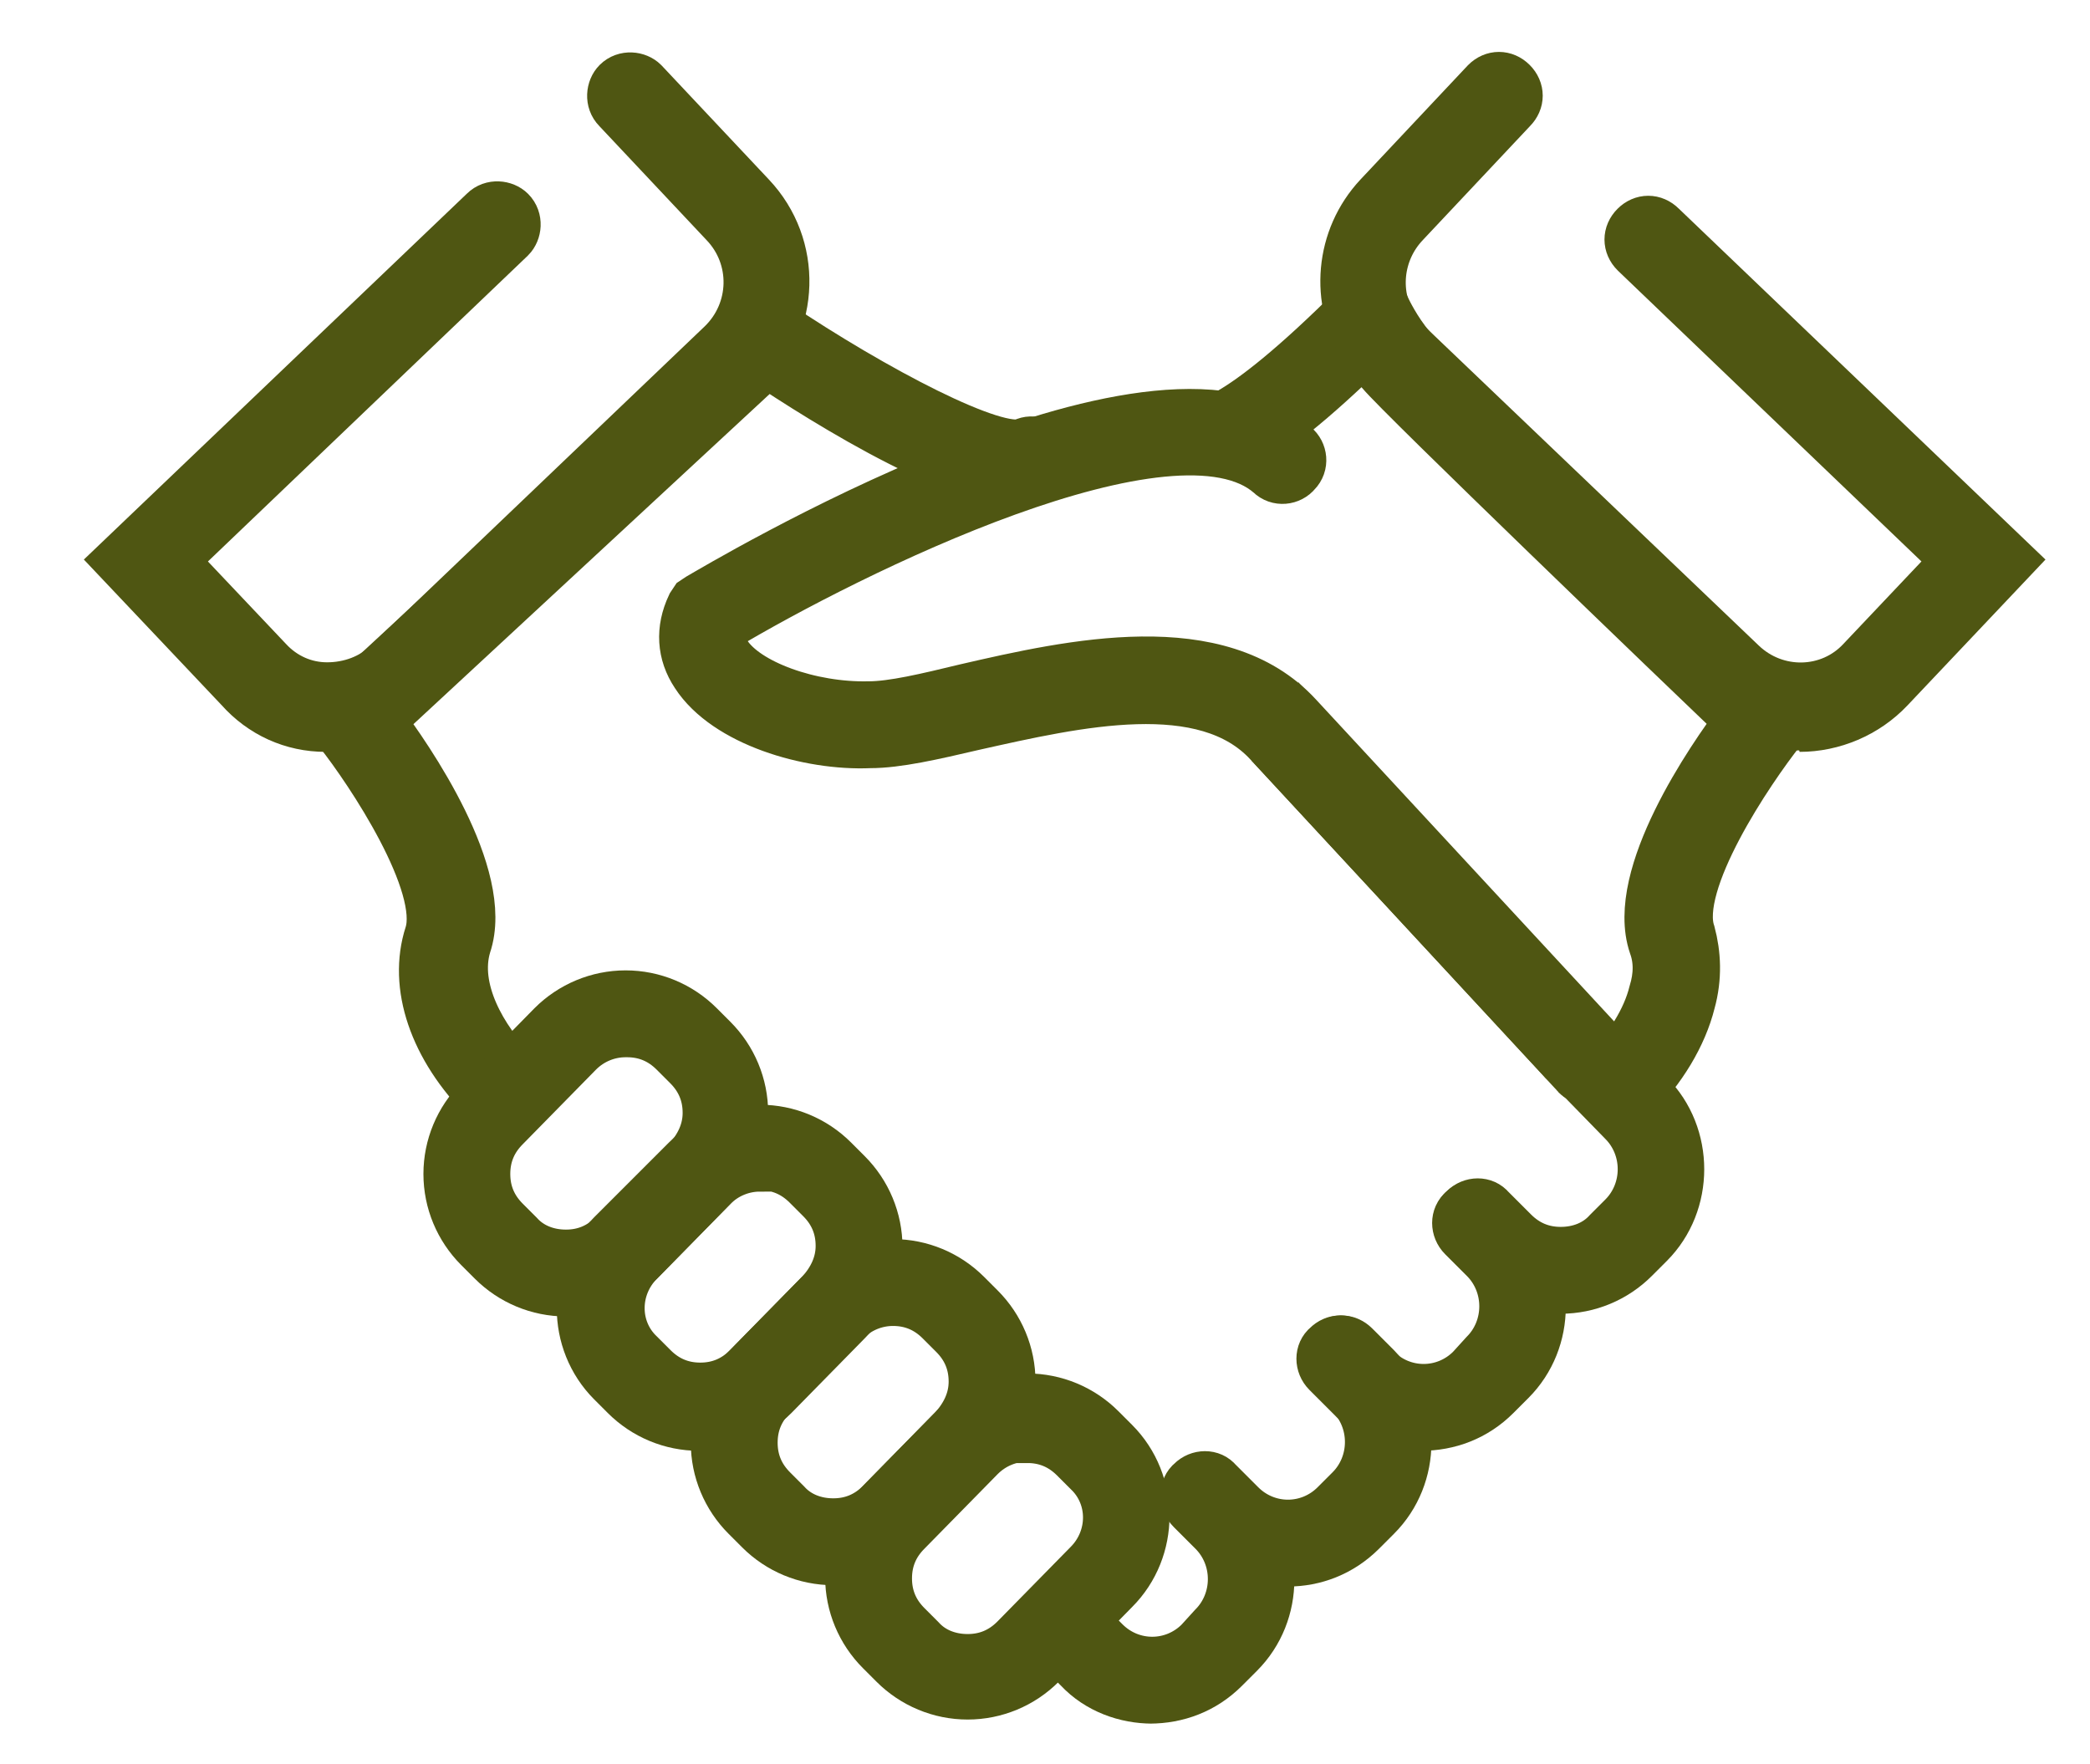
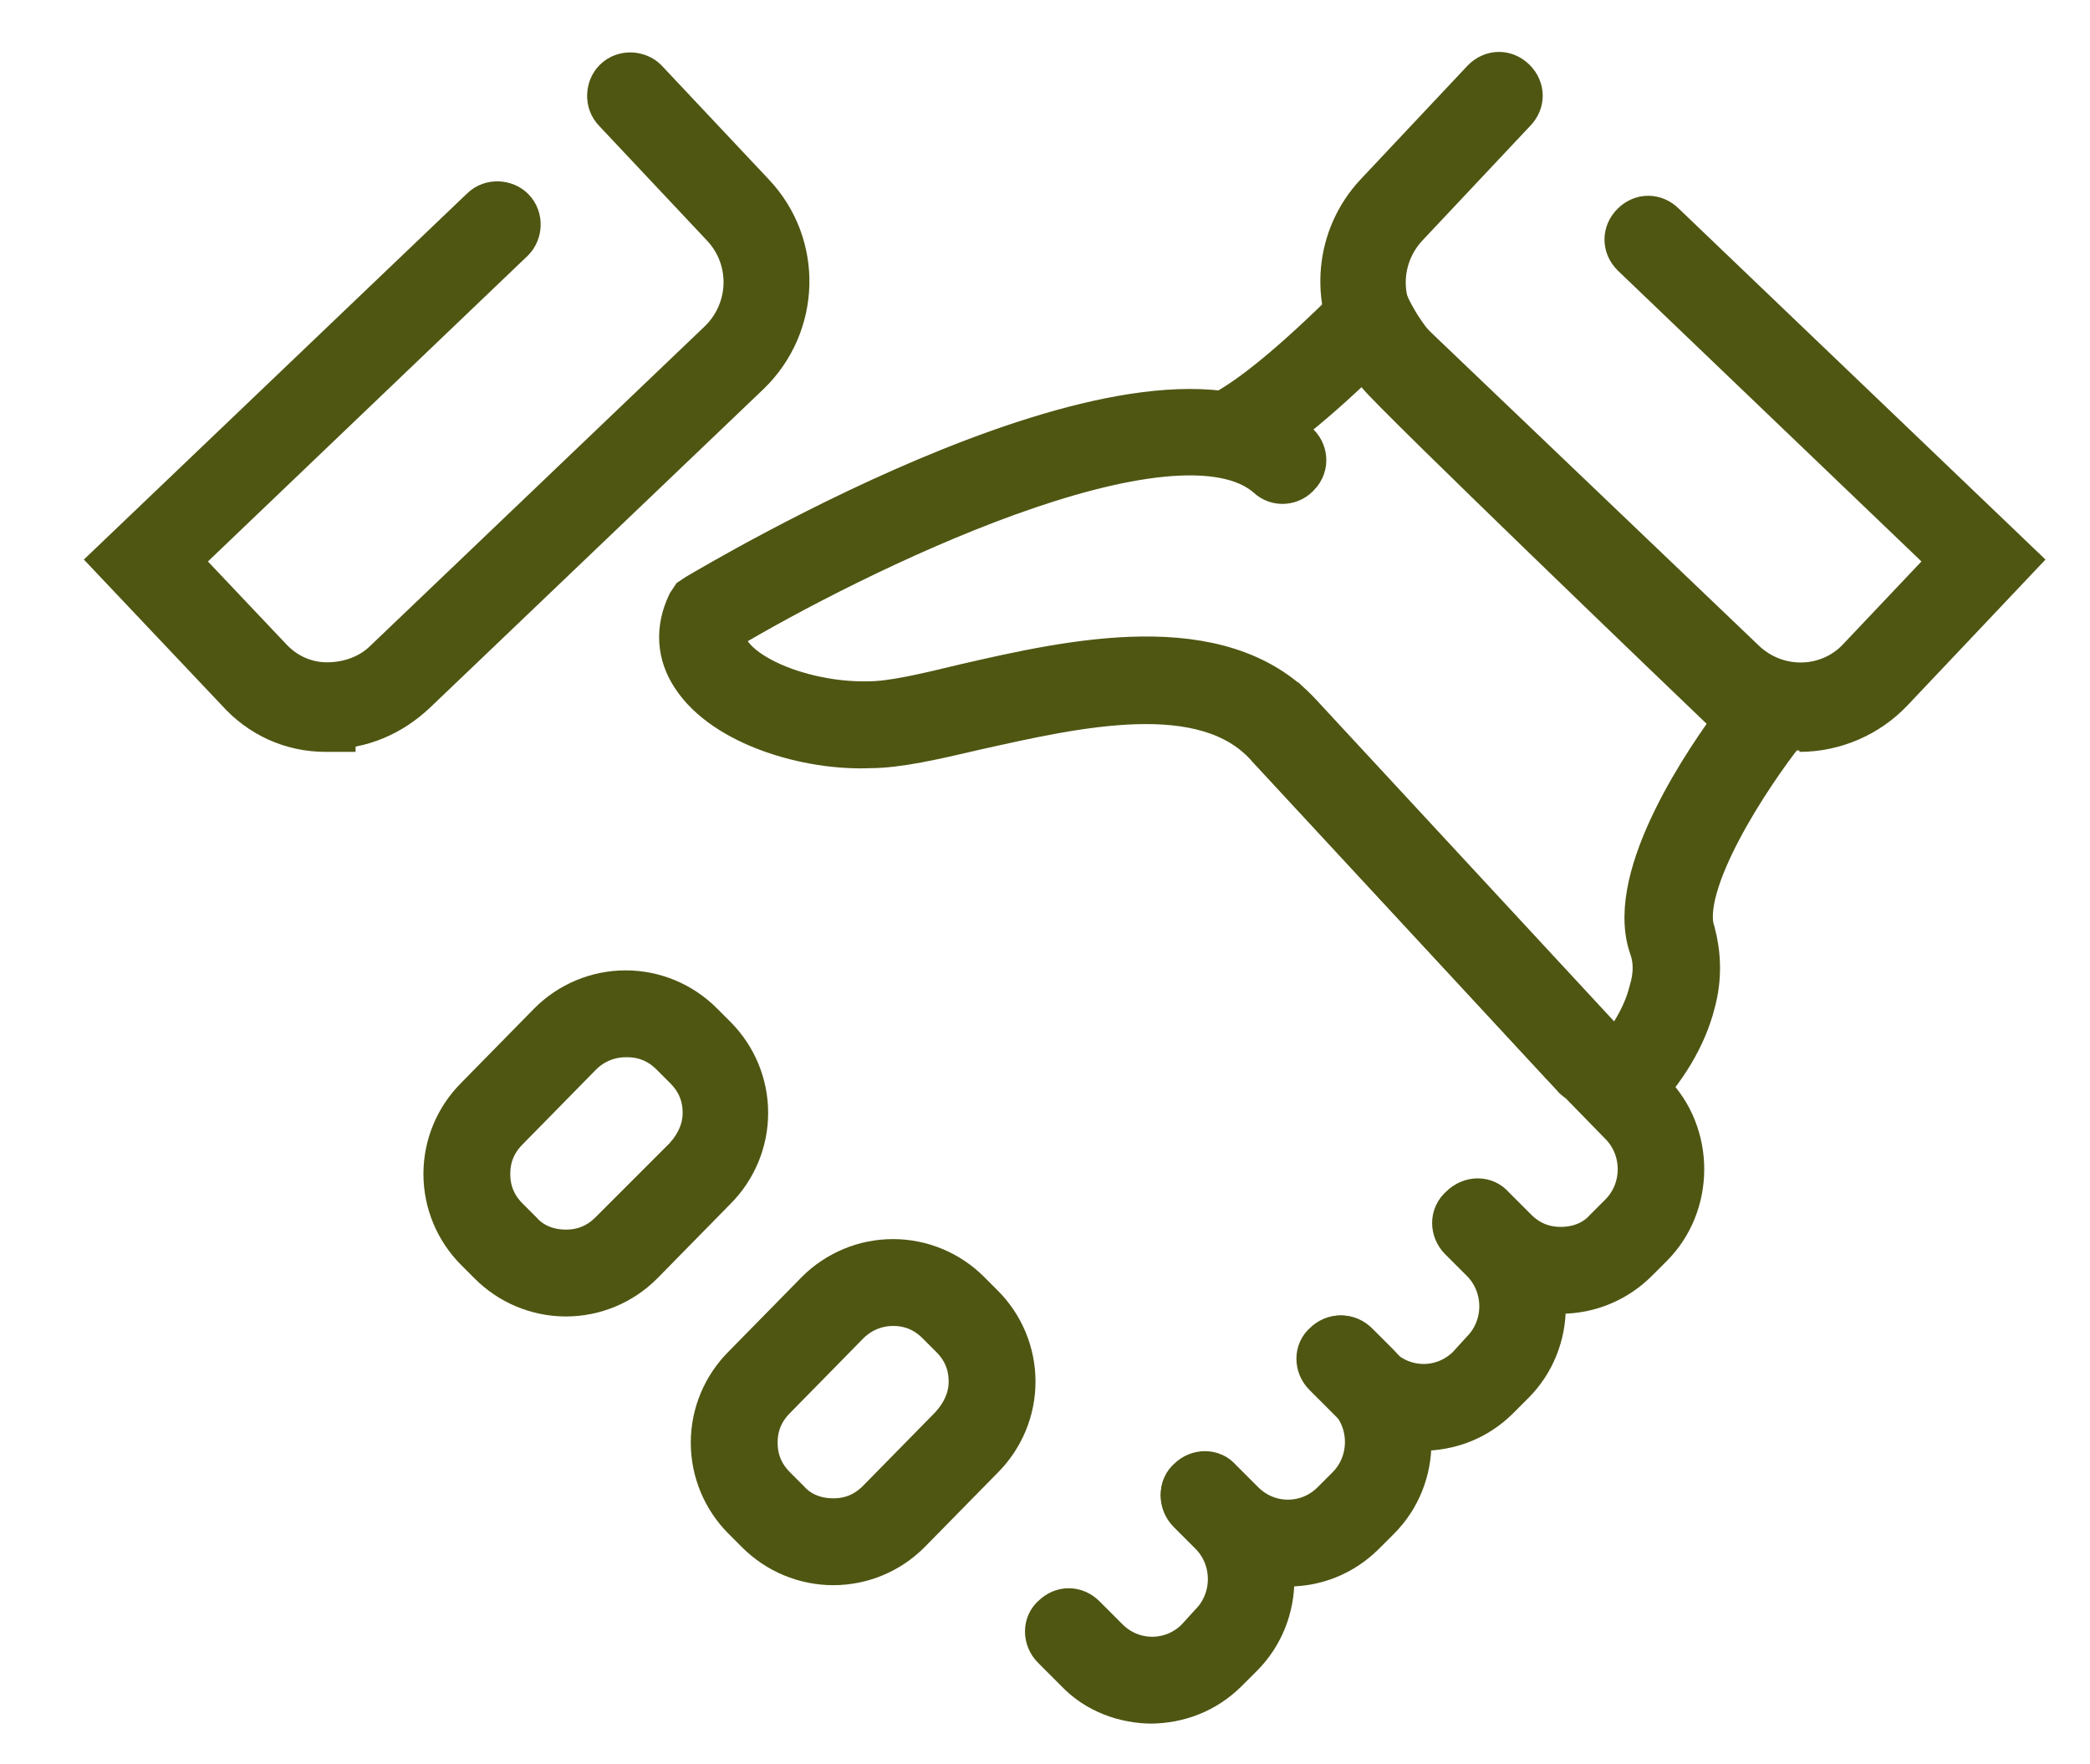
<svg xmlns="http://www.w3.org/2000/svg" id="Layer_1" data-name="Layer 1" viewBox="0 0 154 130">
  <defs>
    <style>      .cls-1 {        fill: #4f5612;        stroke: #4f5612;        stroke-width: 4px;      }    </style>
  </defs>
  <g id="Icon_-_Partners" data-name="Icon - Partners">
-     <path id="Vector" class="cls-1" d="M36.1,80.8l.4.5c.4-.7,1-1.3,1.7-1.8l-.4-.4c-2.4-2.4-4.6-6.2-3.6-9.5,1.7-5-4.2-13.6-6.4-16.5l28.7-26.6c3.9,2.6,15.9,10.3,20,8.5.6-.3.9-1,.6-1.6-.3-.6-1-.9-1.6-.6-2.1.9-11.2-3.9-18.5-8.8l-.8-.5-31.8,29.4.7.9c2.3,2.9,7.9,11.3,6.7,15.1-1.2,3.7.3,8.2,4.1,12h0Z" />
    <path id="Vector_2" data-name="Vector 2" class="cls-1" d="M117,76.2l-20.6-22.2c-.3.8-.8,1.5-1.4,2.1l20.2,21.8c.2.3.6.4.9.4s.6-.1.8-.3c.5-.5.5-1.2,0-1.7h0Z" />
    <path id="Vector_3" data-name="Vector 3" class="cls-1" d="M131.7,52.9l-.8-.8c-7.1-6.8-25.8-24.9-27.1-26.4-1.1-1.3-1.8-2.8-1.8-2.8l-.7-1.5-1.2,1.2c-9.4,9.4-11.6,8.8-11.8,8.7-.3-.1-.5-.1-.8,0,1.6.1,2.9.8,3.8,1.7,2.3-1.2,5.3-3.6,9.3-7.5.3.6.8,1.2,1.3,1.8,1.5,1.8,22.1,21.6,26.5,25.8-2.2,2.9-8.1,11.5-6.4,16.5.4,1.1.4,2.3,0,3.6-.5,2-1.8,4.1-3.6,5.9-.5.5-.5,1.3,0,1.7.2.2.6.4.9.4s.6-.1.9-.4c2.1-2.1,3.6-4.6,4.2-7,.5-1.8.4-3.5,0-5-1.3-3.8,4.4-12.2,6.7-15.1l.7-.9h0Z" />
    <path id="Vector_4" data-name="Vector 4" class="cls-1" d="M117.1,79.4c-.3,0-.7-.1-.9-.4l-22.6-24.4c-4.8-5.2-14.3-3-21.9-1.3-3,.7-5.6,1.3-7.6,1.3-4.5.2-10.5-1.6-12.7-5-1-1.5-1.1-3.2-.3-4.9l.2-.3.3-.2c1.4-.8,33.6-20.1,43.7-11.2.5.4.6,1.2.1,1.7-.4.5-1.2.6-1.7.1-7.2-6.3-31.4,5.8-40.6,11.3-.3.8-.2,1.5.3,2.2,1.5,2.3,6.3,4,10.6,3.9,1.8,0,4.3-.6,7.2-1.3,7.8-1.8,18.6-4.2,24.3,2l22.6,24.4c.5.5.4,1.3,0,1.7-.2.2-.5.3-.8.3h0Z" />
    <path id="Vector_5" data-name="Vector 5" class="cls-1" d="M132.8,53.3c-2.2,0-4.4-.8-6.1-2.5l-24.6-23.5c-.5-.5-1-1.1-1.4-1.7-2.2-3.5-1.8-8,1-11l7.9-8.4c.5-.5,1.2-.5,1.7,0,.5.5.5,1.2,0,1.7l-7.9,8.4c-2.1,2.2-2.4,5.5-.8,8,.3.4.6.8,1,1.2l24.6,23.5c2.6,2.5,6.7,2.4,9.1-.2l7.1-7.5-23.8-22.8c-.5-.5-.5-1.2,0-1.7.5-.5,1.2-.5,1.7,0l25.6,24.5-8.8,9.3c-1.7,1.8-4.1,2.8-6.5,2.8h0Z" />
    <path id="Vector_6" data-name="Vector 6" class="cls-1" d="M24.2,53.4h-.2c-2.4,0-4.6-1-6.2-2.8l-8.8-9.3,26.8-25.6c.5-.5,1.3-.4,1.7,0,.5.5.4,1.3,0,1.7l-25,23.9,7.1,7.5c1.2,1.3,2.8,2,4.5,2,1.7,0,3.4-.6,4.6-1.8l24.6-23.5c2.6-2.5,2.7-6.6.2-9.2l-7.9-8.4c-.5-.5-.4-1.3,0-1.7.5-.5,1.3-.4,1.7,0l7.9,8.4c3.4,3.6,3.2,9.2-.3,12.6l-24.6,23.5c-1.7,1.6-3.8,2.5-6.1,2.5h0Z" />
    <path id="Vector_7" data-name="Vector 7" class="cls-1" d="M41.7,95c-2,0-3.9-.8-5.3-2.2l-1-1c-1.4-1.4-2.2-3.3-2.2-5.3s.8-3.9,2.2-5.3l5.4-5.5c1.4-1.4,3.3-2.2,5.3-2.2s3.9.8,5.3,2.2l1,1c1.4,1.4,2.2,3.3,2.2,5.3s-.8,3.9-2.2,5.3l-5.4,5.5c-1.4,1.4-3.3,2.2-5.3,2.2h0ZM46.1,75.9c-1.3,0-2.6.5-3.6,1.5l-5.4,5.5c-1,1-1.5,2.2-1.5,3.6s.5,2.6,1.5,3.6l1,1c.9,1,2.2,1.5,3.6,1.5s2.6-.5,3.6-1.5l5.5-5.5c.9-1,1.5-2.2,1.5-3.6s-.5-2.6-1.5-3.6l-1-1c-1-1-2.2-1.5-3.6-1.5Z" />
-     <path id="Vector_8" data-name="Vector 8" class="cls-1" d="M51.5,104.9c-2,0-3.9-.8-5.3-2.2l-1-1c-2.9-2.9-2.9-7.7,0-10.6l5.5-5.5c1.4-1.4,3.3-2.2,5.3-2.2s3.9.8,5.3,2.2l1,1c1.4,1.4,2.2,3.3,2.2,5.3s-.8,3.9-2.2,5.3l-5.4,5.5c-1.4,1.4-3.3,2.2-5.3,2.2h0ZM56,85.8c-1.3,0-2.6.5-3.6,1.5l-5.4,5.5c-2,2-2,5.2,0,7.1l1,1c1,1,2.2,1.5,3.6,1.5s2.6-.5,3.6-1.5l5.4-5.5c.9-1,1.5-2.2,1.5-3.6s-.5-2.6-1.5-3.6l-1-1c-1-1-2.2-1.5-3.6-1.5Z" />
    <path id="Vector_9" data-name="Vector 9" class="cls-1" d="M61.4,114.8c-2,0-3.9-.8-5.3-2.2l-1-1c-1.4-1.4-2.2-3.3-2.2-5.3s.8-3.9,2.2-5.3l5.4-5.5c1.4-1.4,3.3-2.2,5.3-2.2s3.9.8,5.3,2.2l1,1c1.4,1.4,2.2,3.3,2.2,5.3s-.8,3.9-2.2,5.3l-5.4,5.5c-1.4,1.4-3.3,2.2-5.3,2.2h0ZM65.8,95.7c-1.3,0-2.6.5-3.6,1.5l-5.4,5.5c-1,1-1.5,2.2-1.5,3.6s.5,2.6,1.5,3.6l1,1c.9,1,2.2,1.5,3.6,1.5s2.6-.5,3.6-1.5l5.4-5.5c.9-1,1.5-2.2,1.5-3.6s-.5-2.6-1.5-3.6l-1-1c-1-1-2.2-1.5-3.6-1.5h0Z" />
-     <path id="Vector_10" data-name="Vector 10" class="cls-1" d="M71.3,124.7c-2,0-3.9-.8-5.3-2.2l-1-1c-1.4-1.4-2.2-3.3-2.2-5.3s.8-3.9,2.2-5.3l5.4-5.5c1.4-1.4,3.3-2.2,5.3-2.2s3.9.8,5.3,2.2l1,1c2.9,2.9,2.9,7.7,0,10.6l-5.4,5.5c-1.4,1.4-3.3,2.2-5.3,2.2h0ZM75.7,105.7c-1.3,0-2.6.5-3.6,1.5l-5.4,5.5c-1,1-1.5,2.2-1.5,3.6s.5,2.6,1.5,3.6l1,1c.9,1,2.2,1.5,3.6,1.5s2.6-.5,3.6-1.5l5.4-5.5c2-2,2-5.2,0-7.1l-1-1c-1-1-2.2-1.5-3.6-1.5Z" />
    <path id="Vector_11" data-name="Vector 11" class="cls-1" d="M115,94.8c-2,0-3.9-.8-5.3-2.2l-1.7-1.7c-.5-.5-.5-1.3,0-1.7.5-.5,1.3-.5,1.7,0l1.7,1.7c1,1,2.2,1.5,3.6,1.5s2.7-.5,3.6-1.5l1.1-1.1c2-2,2-5.3,0-7.3l-4-4.1c-.5-.5-.5-1.3,0-1.7.5-.5,1.3-.5,1.7,0l4,4.1c2.9,2.9,2.9,7.8,0,10.7l-1.1,1.1c-1.4,1.4-3.3,2.2-5.3,2.2h0Z" />
    <path id="Vector_12" data-name="Vector 12" class="cls-1" d="M104.9,104.9c-1.9,0-3.9-.7-5.3-2.2l-1.7-1.7c-.5-.5-.5-1.3,0-1.7.5-.5,1.2-.5,1.7,0l1.7,1.7c2,2,5.2,2,7.2,0l1-1.1c2-2,2-5.3,0-7.3l-1.6-1.6c-.5-.5-.5-1.3,0-1.7.5-.5,1.3-.5,1.7,0l1.6,1.6c2.9,3,2.9,7.8,0,10.7l-1.1,1.1c-1.5,1.5-3.4,2.2-5.4,2.2h0Z" />
    <path id="Vector_13" data-name="Vector 13" class="cls-1" d="M94.9,114.9c-1.9,0-3.9-.7-5.3-2.2l-1.7-1.7c-.5-.5-.5-1.3,0-1.7.5-.5,1.3-.5,1.7,0l1.7,1.7c2,2,5.2,2,7.2,0l1.1-1.1c2-2,2-5.3,0-7.3l-1.6-1.6c-.5-.5-.5-1.3,0-1.7.5-.5,1.2-.5,1.7,0l1.6,1.6c2.9,3,2.9,7.8,0,10.7l-1.1,1.1c-1.5,1.5-3.4,2.2-5.3,2.2h0Z" />
    <path id="Vector_14" data-name="Vector 14" class="cls-1" d="M84.9,125c-1.9,0-3.9-.7-5.3-2.2l-1.7-1.7c-.5-.5-.5-1.3,0-1.7.5-.5,1.2-.5,1.7,0l1.7,1.7c2,2,5.2,2,7.2,0l1-1.1c2-2,2-5.3,0-7.3l-1.6-1.6c-.5-.5-.5-1.3,0-1.7.5-.5,1.3-.5,1.7,0l1.6,1.6c2.9,3,2.9,7.8,0,10.7l-1.1,1.1c-1.5,1.5-3.4,2.2-5.4,2.2h0Z" />
  </g>
</svg>